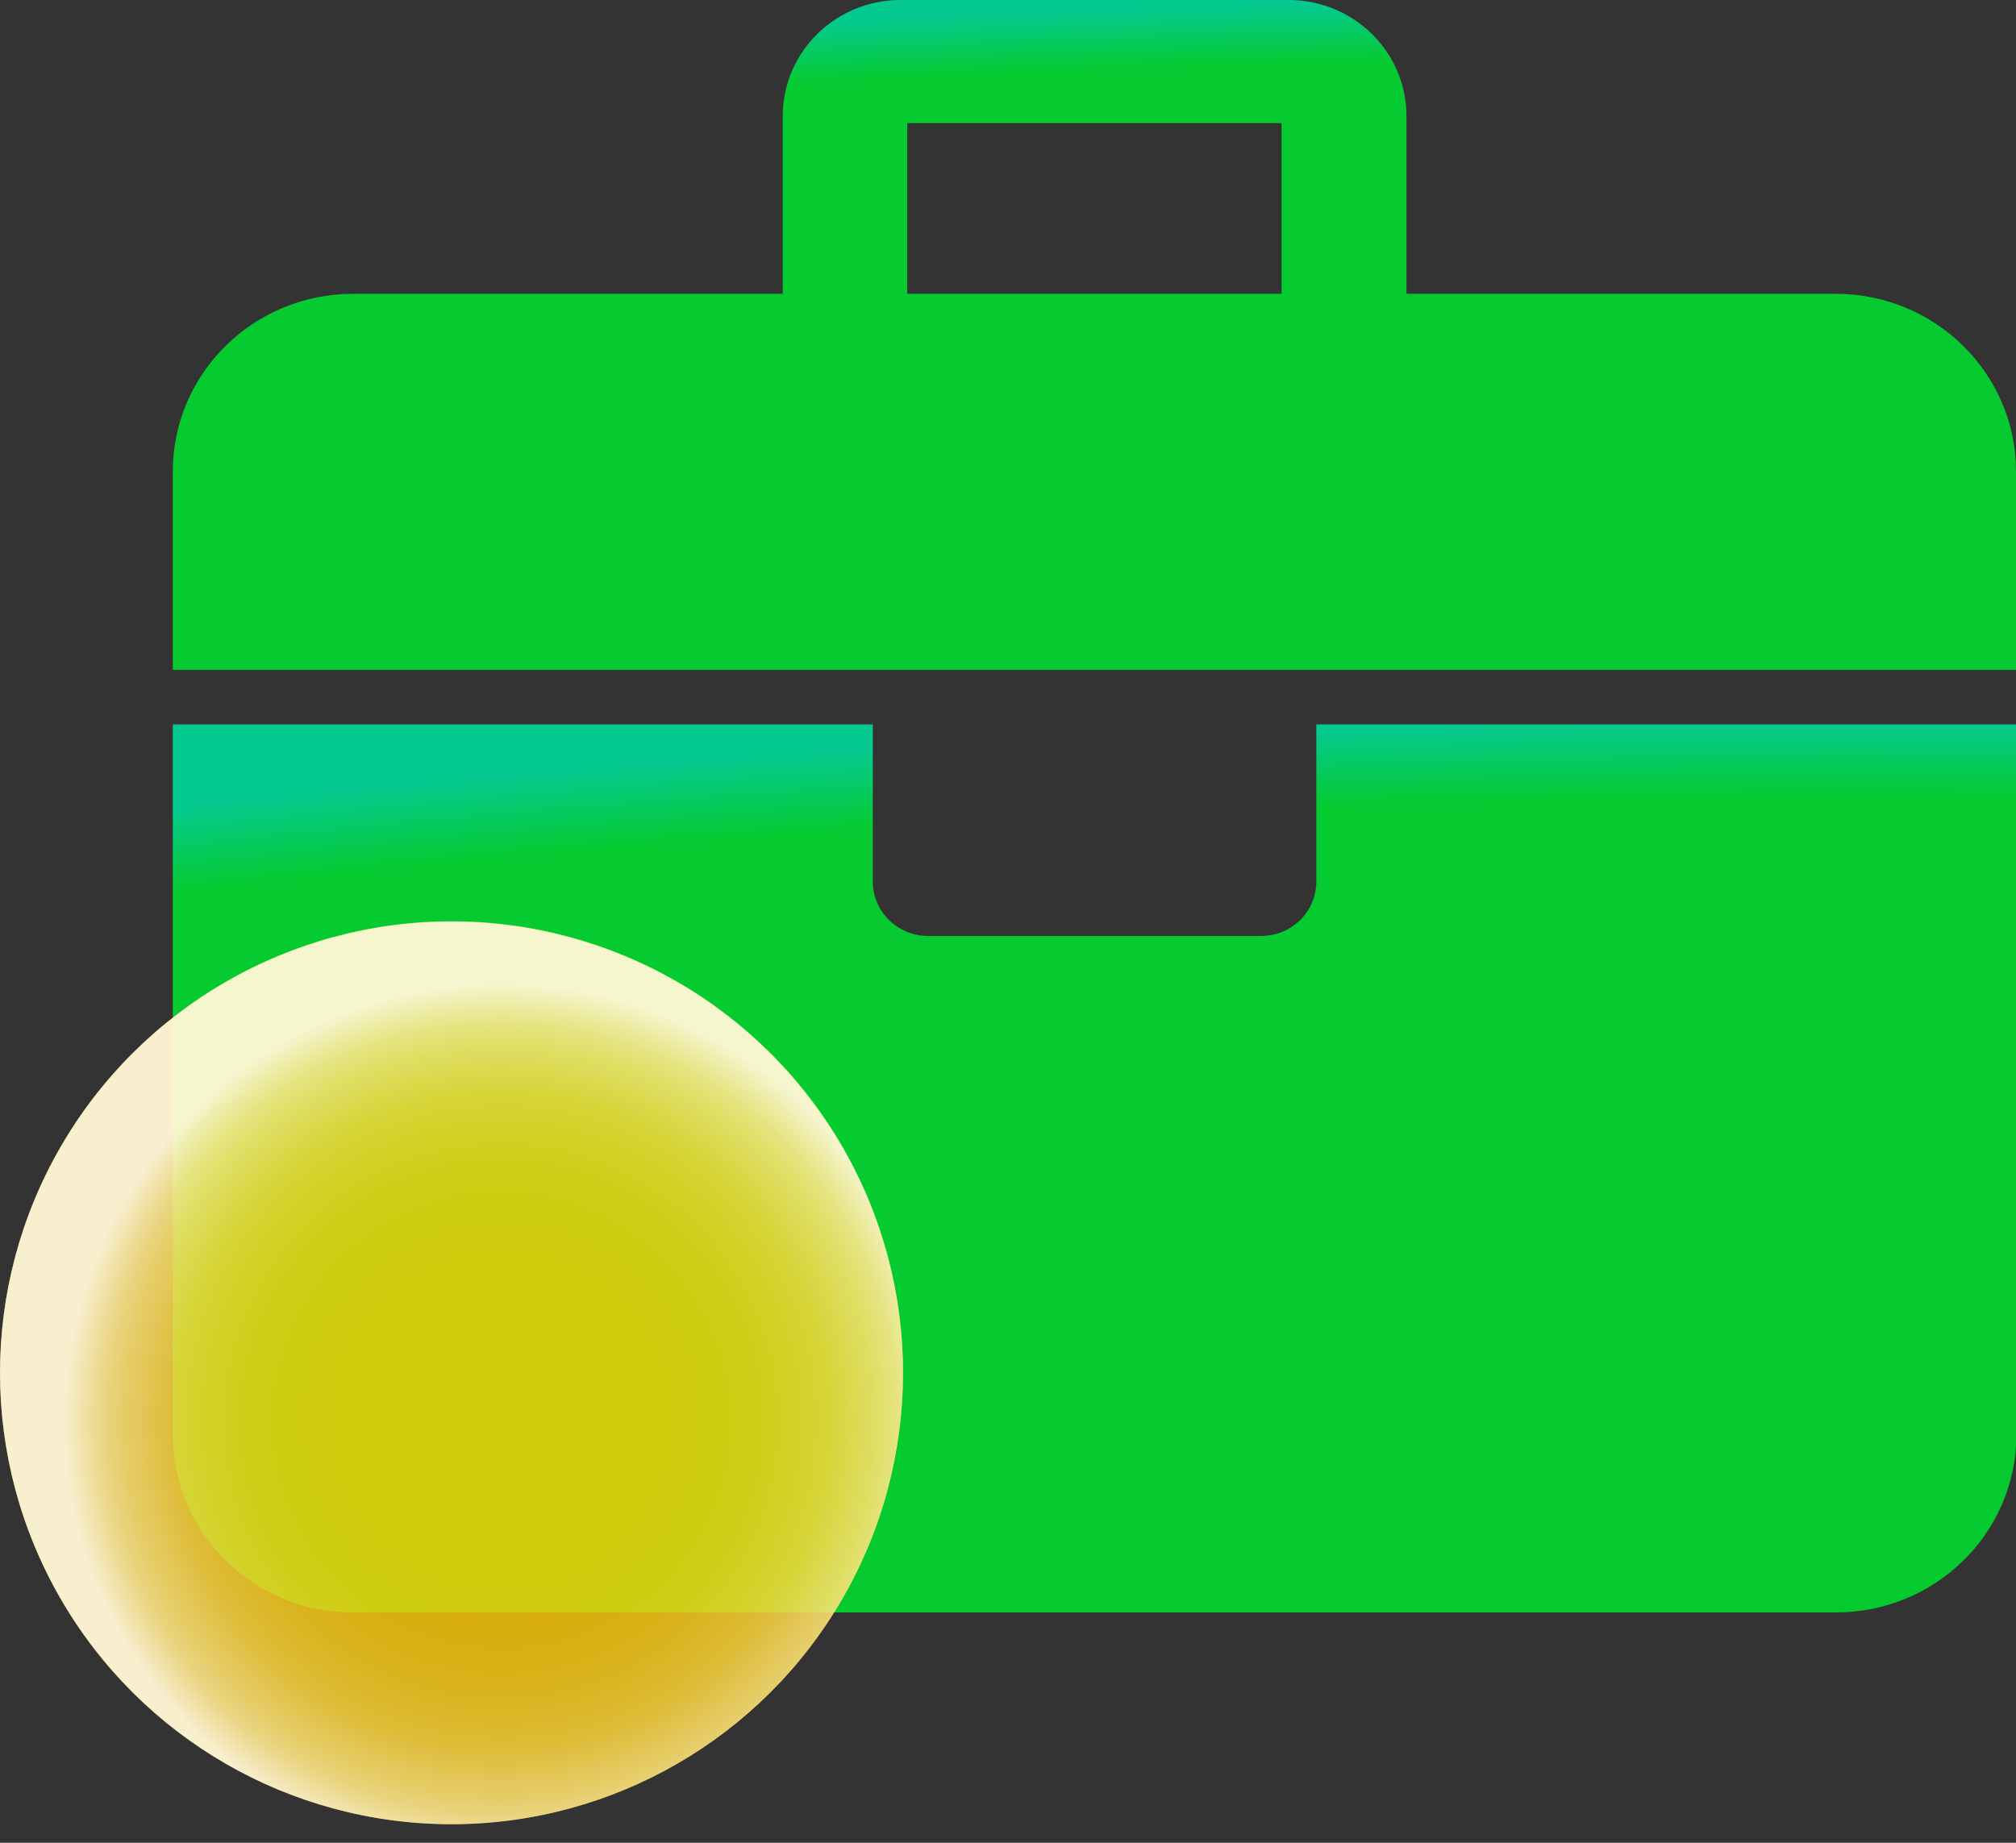
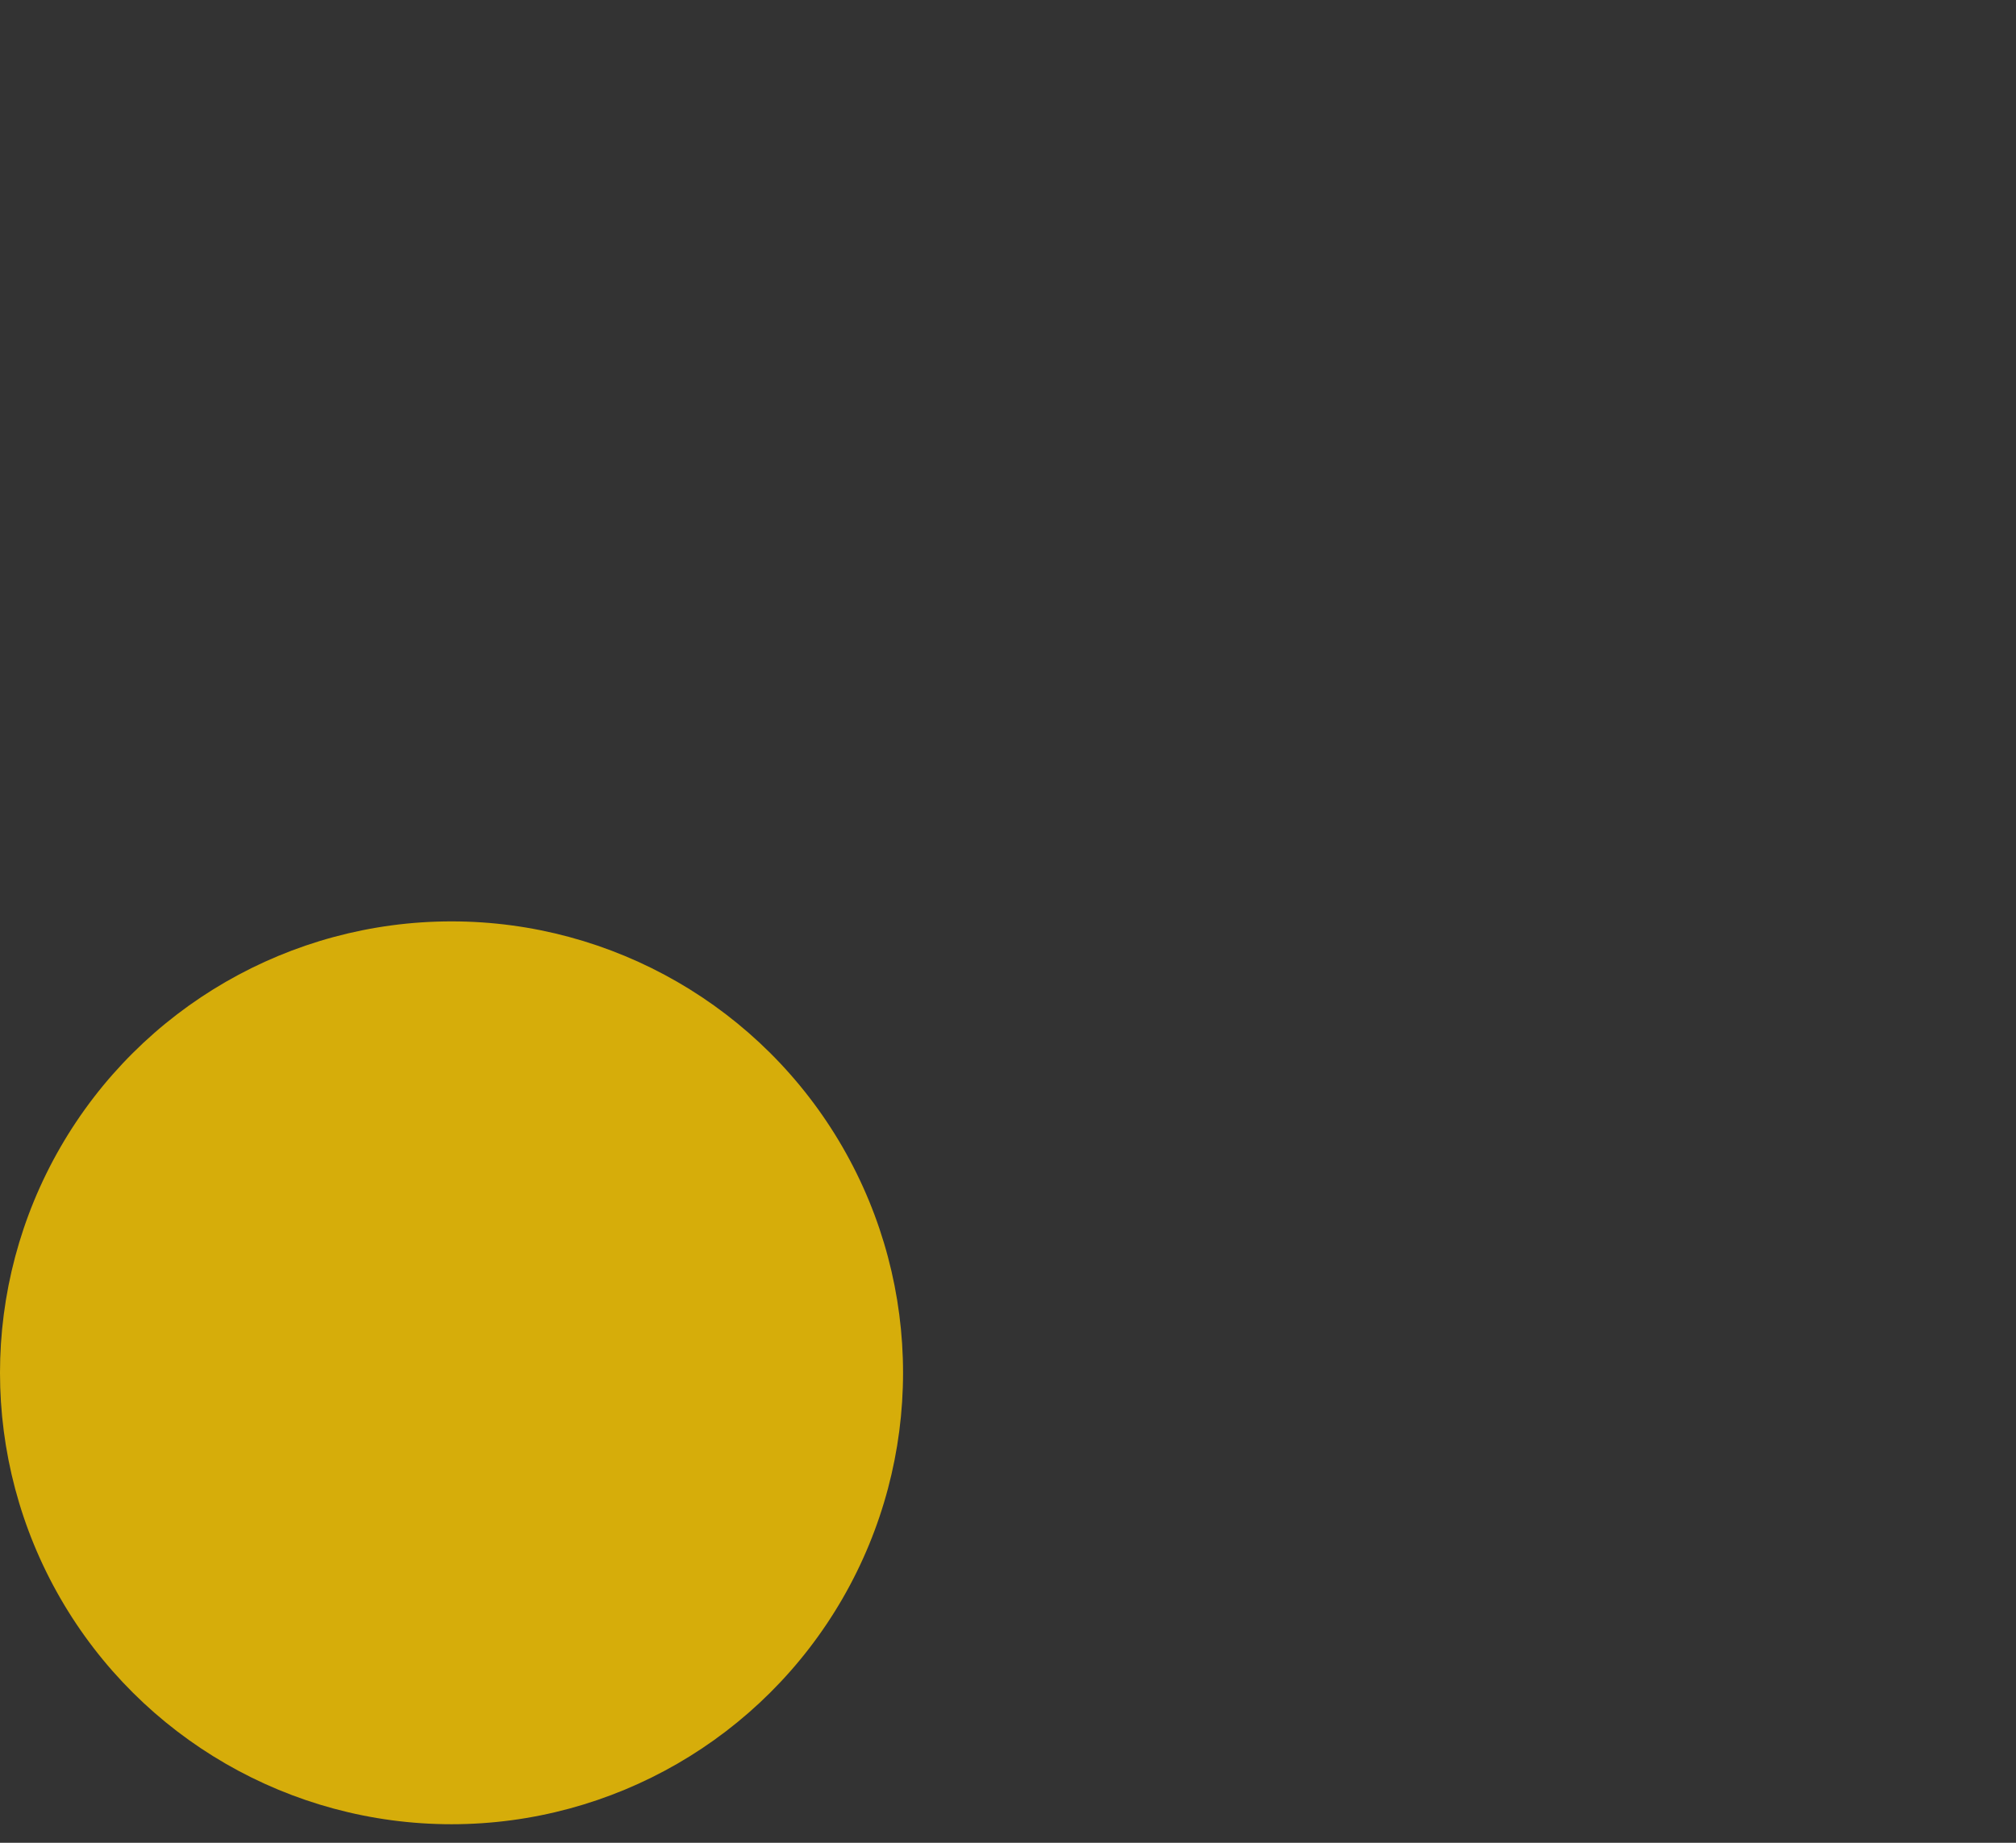
<svg xmlns="http://www.w3.org/2000/svg" width="35" height="32" viewBox="0 0 35 32" fill="none">
  <rect x="0" y="0" width="35" height="32" fill="#333333" stroke="none" />
  <g clip-path="url(#clip0_1068_1683)">
-     <path d="M22.853 15.306C22.853 15.831 22.425 16.253 21.892 16.253H16.114C15.582 16.253 15.153 15.831 15.153 15.306V12.579H3V24.915C3 26.617 4.402 28 6.129 28H31.877C33.604 28 35.007 26.617 35.007 24.915V12.579H22.853V15.306Z" fill="url(#paint0_angular_1068_1683)" />
-     <path d="M31.877 5.102H24.418V2.016C24.418 0.903 23.502 0 22.373 0H15.634C14.504 0 13.589 0.903 13.589 2.016V5.102H6.129C4.402 5.102 3 6.485 3 8.187V11.632H35V8.187C35 6.485 33.598 5.102 31.871 5.102H31.877ZM15.751 2.138H22.249V5.102H15.751V2.138Z" fill="url(#paint1_angular_1068_1683)" />
-   </g>
+     </g>
  <circle cx="7.839" cy="23.839" r="7.839" transform="rotate(-90 7.839 23.839)" fill="#FFCC00" fill-opacity="0.8" />
  <g style="mix-blend-mode:soft-light">
-     <circle cx="7.839" cy="23.839" r="7.839" transform="rotate(-90 7.839 23.839)" fill="url(#paint2_radial_1068_1683)" fill-opacity="0.8" />
-   </g>
+     </g>
  <defs>
    <radialGradient id="paint0_angular_1068_1683" cx="0" cy="0" r="1" gradientUnits="userSpaceOnUse" gradientTransform="translate(32.339 26.858) rotate(-90) scale(14.279 66.68)">
      <stop offset="0.908" stop-color="#05CA30" />
      <stop offset="1" stop-color="#05CA8F" />
    </radialGradient>
    <radialGradient id="paint1_angular_1068_1683" cx="0" cy="0" r="1" gradientUnits="userSpaceOnUse" gradientTransform="translate(32.333 10.77) rotate(-90) scale(10.77 66.667)">
      <stop offset="0.908" stop-color="#05CA30" />
      <stop offset="1" stop-color="#05CA8F" />
    </radialGradient>
    <radialGradient id="paint2_radial_1068_1683" cx="0" cy="0" r="1" gradientUnits="userSpaceOnUse" gradientTransform="translate(7.006 24.701) scale(7.567)">
      <stop stop-color="white" stop-opacity="0" />
      <stop offset="0.37" stop-color="white" stop-opacity="0" />
      <stop offset="0.51" stop-color="white" stop-opacity="0.03" />
      <stop offset="0.6" stop-color="white" stop-opacity="0.08" />
      <stop offset="0.68" stop-color="white" stop-opacity="0.15" />
      <stop offset="0.75" stop-color="white" stop-opacity="0.23" />
      <stop offset="0.8" stop-color="white" stop-opacity="0.34" />
      <stop offset="0.86" stop-color="white" stop-opacity="0.47" />
      <stop offset="0.91" stop-color="white" stop-opacity="0.61" />
      <stop offset="0.95" stop-color="white" stop-opacity="0.78" />
      <stop offset="0.99" stop-color="white" stop-opacity="0.96" />
      <stop offset="1" stop-color="white" />
    </radialGradient>
    <clipPath id="clip0_1068_1683">
      <rect width="32" height="28" fill="white" transform="translate(3)" />
    </clipPath>
  </defs>
</svg>